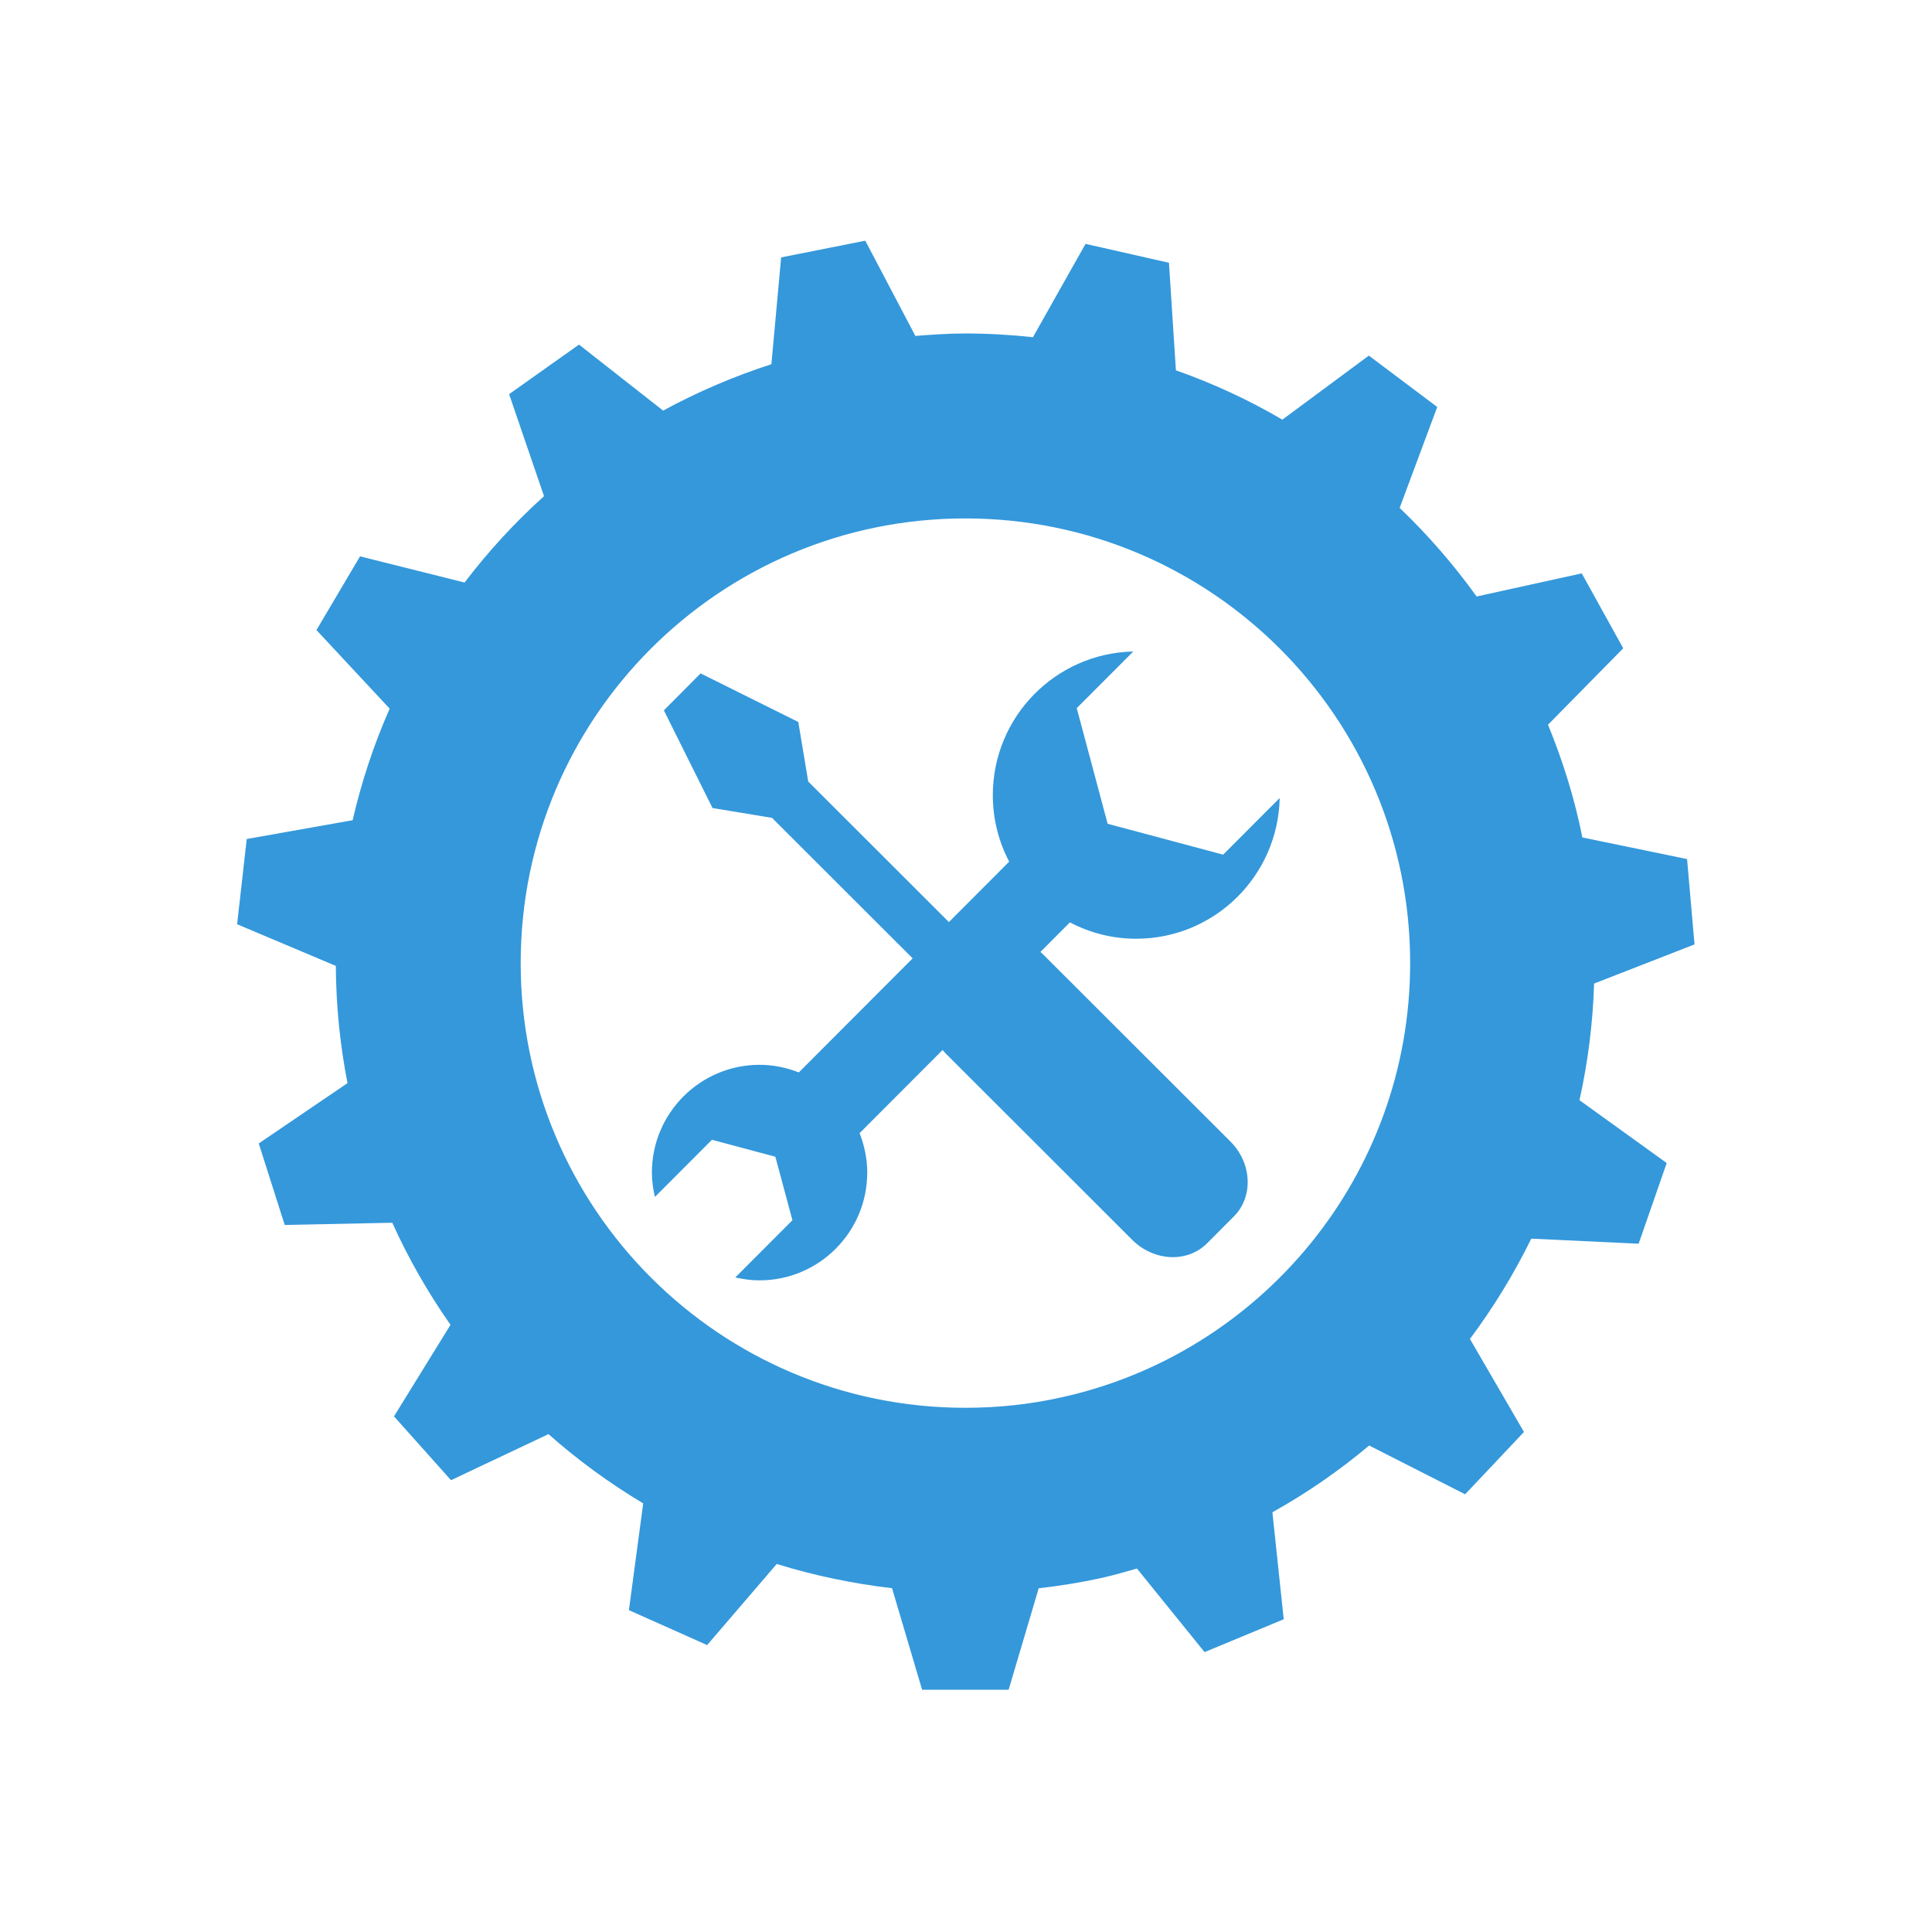
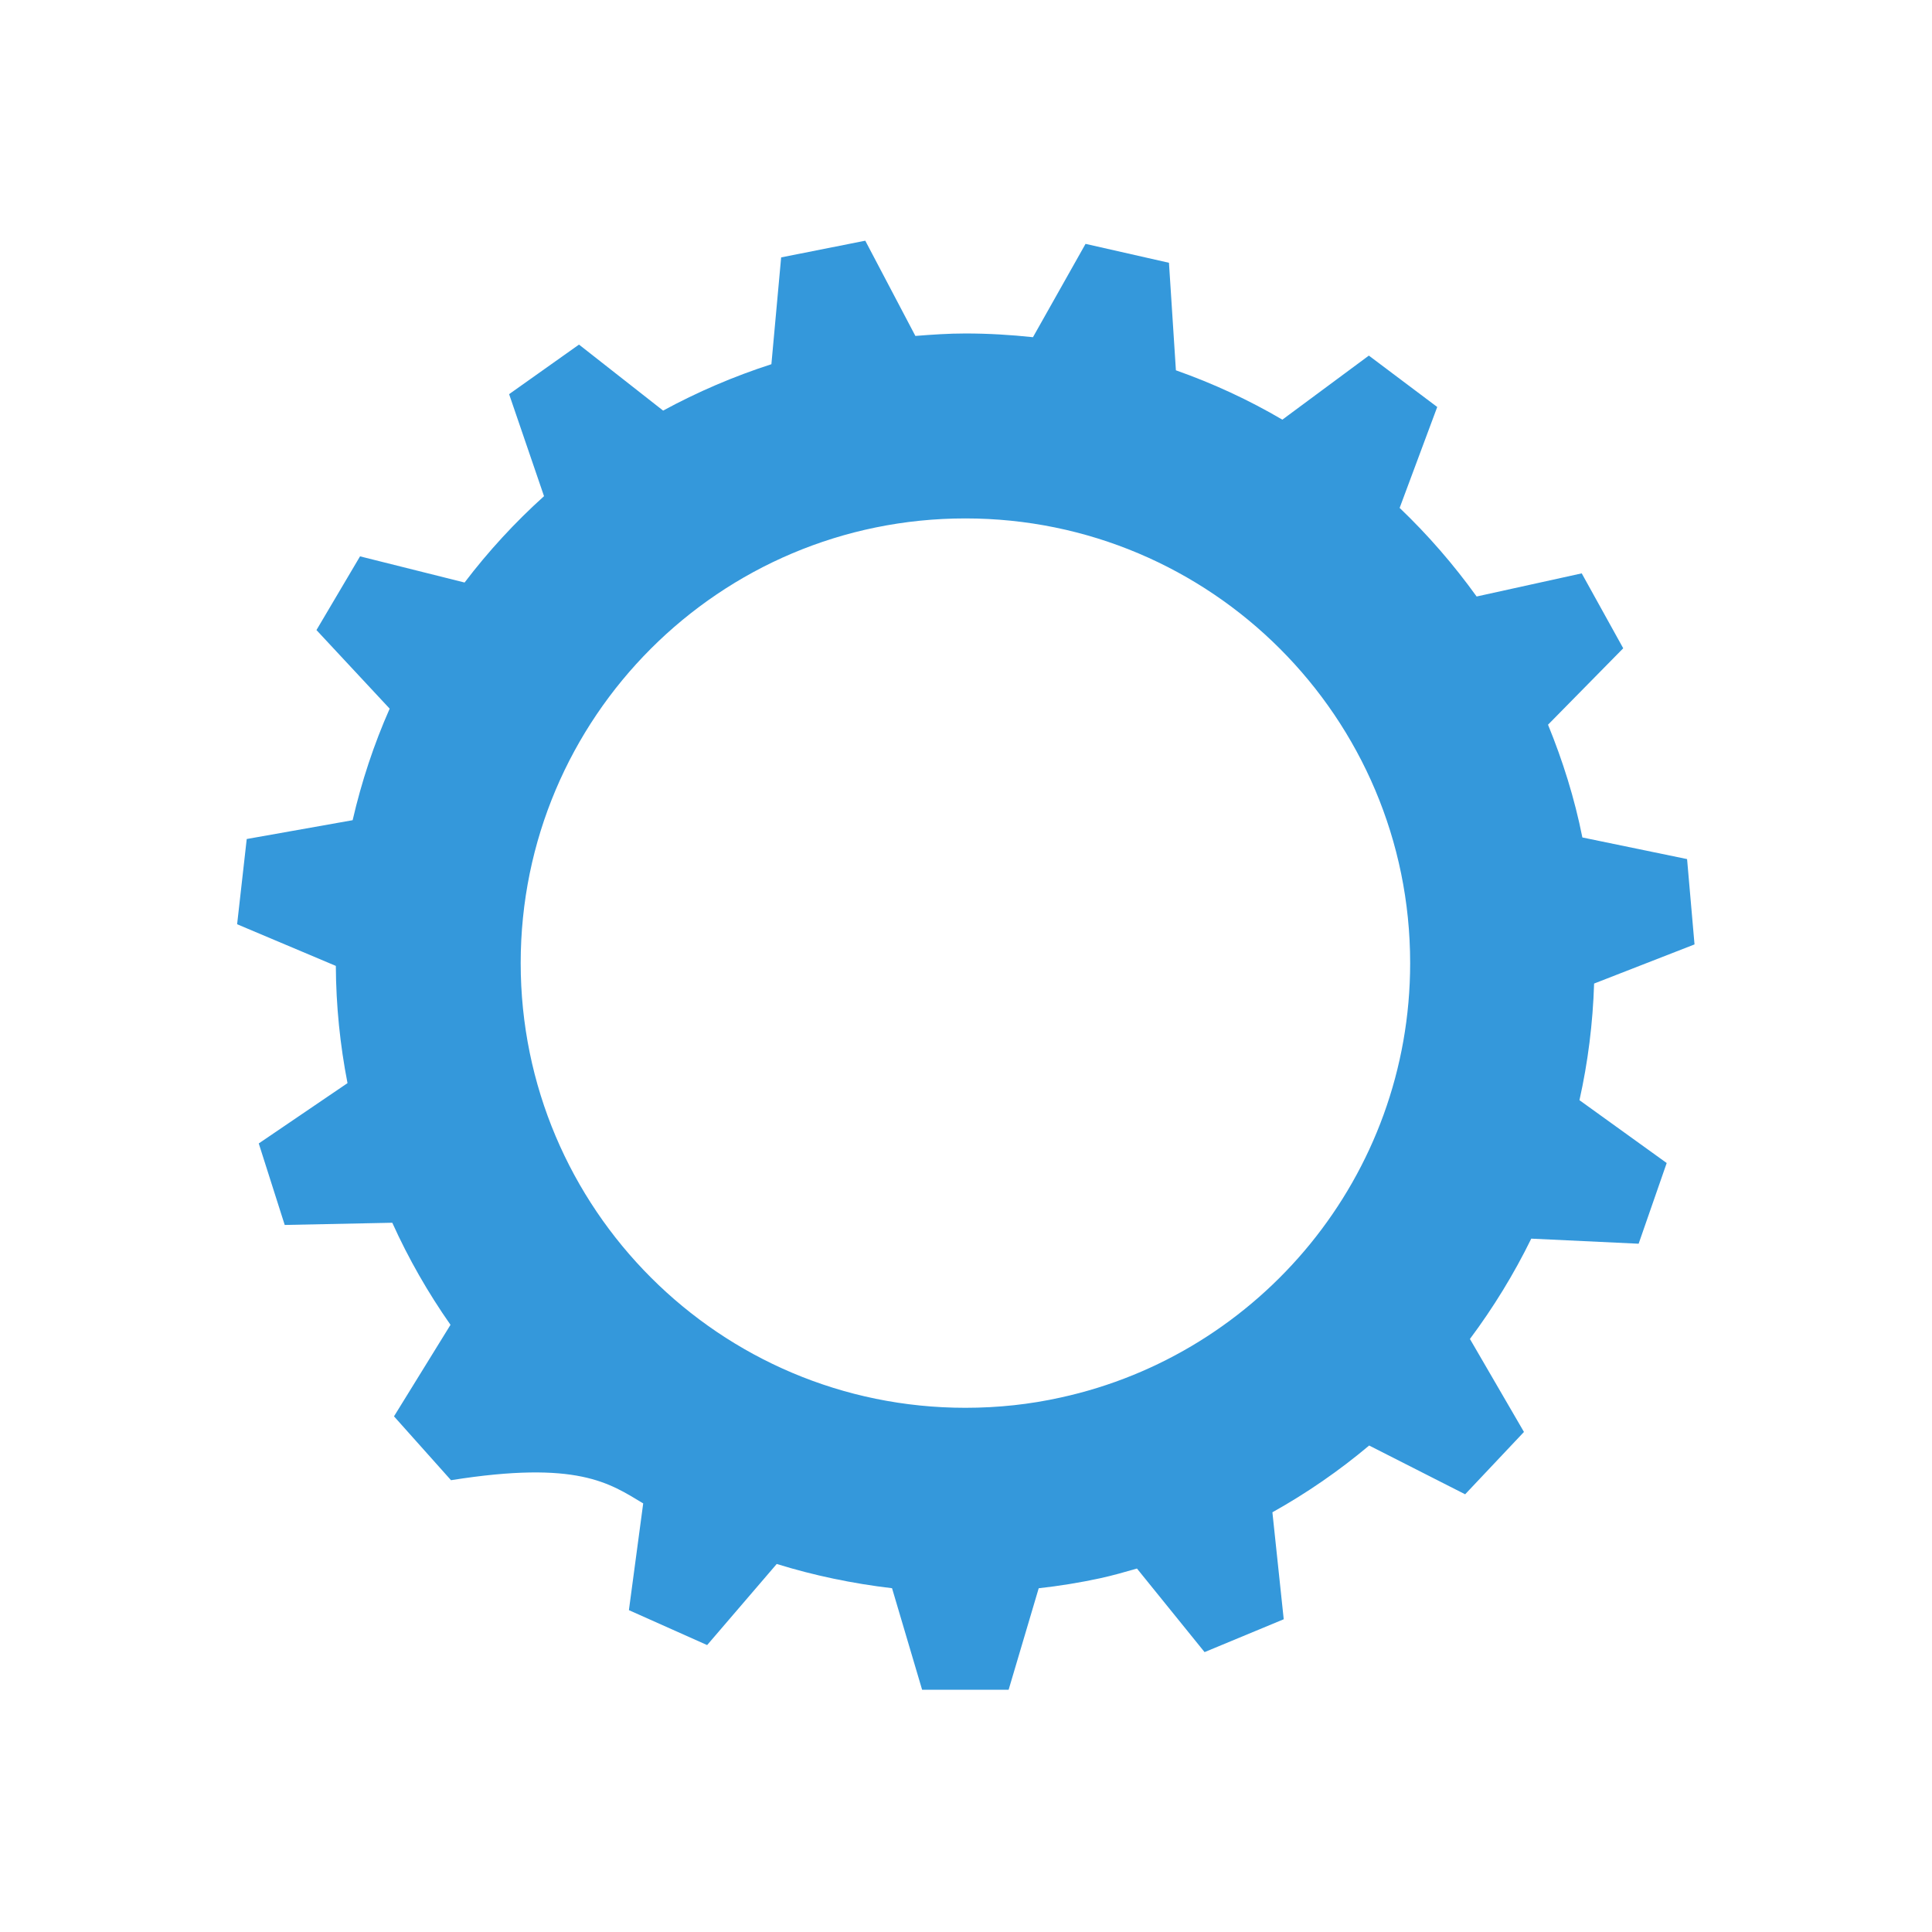
<svg xmlns="http://www.w3.org/2000/svg" width="200" zoomAndPan="magnify" viewBox="0 0 150 150" height="200" preserveAspectRatio="xMidYMid meet" version="1.0">
  <defs>
    <clipPath id="502a6a491c">
      <path d="M 18.336 18.691 L 131.586 18.691 L 131.586 131.191 L 18.336 131.191 Z M 18.336 18.691 " clip-rule="nonzero" />
    </clipPath>
  </defs>
-   <path fill="#3498db" d="M 88.227 72.883 C 94.297 72.879 99.23 68.004 99.355 61.957 L 94.965 66.355 L 85.996 63.957 L 83.598 54.98 L 87.988 50.582 C 81.945 50.715 77.086 55.656 77.082 61.734 C 77.082 63.602 77.543 65.355 78.352 66.898 L 73.672 71.59 L 62.75 60.676 L 61.98 56.055 L 54.395 52.281 L 51.543 55.152 L 55.32 62.734 L 59.941 63.5 L 70.859 74.406 L 62.02 83.262 C 61.074 82.891 60.051 82.672 58.973 82.672 C 54.359 82.672 50.613 86.422 50.613 91.047 C 50.613 91.695 50.707 92.32 50.848 92.93 L 55.273 88.492 L 60.199 89.809 L 61.523 94.738 L 57.09 99.18 C 57.699 99.316 58.324 99.41 58.973 99.406 C 63.59 99.406 67.332 95.652 67.332 91.035 C 67.332 89.953 67.109 88.93 66.738 87.977 L 73.18 81.523 C 73.258 81.613 73.336 81.703 73.418 81.785 L 87.914 96.27 C 88.77 97.121 89.914 97.605 91.059 97.605 C 91.062 97.605 91.066 97.605 91.07 97.605 C 92.09 97.605 93.031 97.219 93.719 96.527 L 95.801 94.441 C 97.324 92.91 97.207 90.305 95.531 88.629 L 81.031 74.145 C 80.953 74.062 80.867 73.984 80.777 73.91 L 83.066 71.613 C 84.609 72.422 86.363 72.887 88.227 72.883 " fill-opacity="1" fill-rule="nonzero" />
  <g clip-path="url(#502a6a491c)">
-     <path fill="#3498db" d="M 82.328 108.508 C 79.953 109.035 77.492 109.301 74.949 109.301 C 55.883 109.301 40.426 93.84 40.426 74.773 C 40.426 55.703 55.883 40.25 74.949 40.25 C 94.016 40.25 109.484 55.703 109.484 74.773 C 109.484 91.301 97.848 105.137 82.328 108.508 Z M 123.766 76.363 L 131.562 73.324 L 130.984 66.699 L 122.855 65.02 C 122.25 61.98 121.332 59.066 120.188 56.266 L 126.027 50.332 L 122.805 44.516 L 114.645 46.312 C 112.863 43.836 110.867 41.535 108.668 39.434 L 111.586 31.598 L 106.277 27.609 L 99.562 32.582 C 96.949 31.047 94.184 29.77 91.297 28.75 L 90.758 20.402 L 84.281 18.934 L 80.199 26.18 C 78.477 25.996 76.727 25.891 74.953 25.891 C 73.641 25.891 72.359 25.98 71.07 26.082 L 67.18 18.688 L 60.648 19.984 L 59.891 28.277 C 56.961 29.223 54.145 30.434 51.484 31.879 L 44.953 26.754 L 39.527 30.602 L 42.238 38.523 C 39.98 40.559 37.914 42.801 36.07 45.227 L 27.953 43.195 L 24.57 48.918 L 30.254 55.02 C 29.031 57.785 28.07 60.684 27.379 63.68 L 19.156 65.141 L 18.41 71.758 L 26.074 74.992 C 26.09 78.109 26.406 81.141 26.98 84.094 L 20.09 88.777 L 22.105 95.105 L 30.457 94.934 C 31.719 97.727 33.234 100.371 34.977 102.859 L 30.59 109.965 L 35.016 114.922 L 42.586 111.344 C 44.855 113.359 47.316 115.152 49.938 116.723 L 48.828 125.012 L 54.902 127.723 L 60.305 121.426 C 63.184 122.32 66.18 122.945 69.258 123.309 L 71.625 131.301 L 78.277 131.301 L 80.645 123.312 C 82.25 123.133 83.84 122.875 85.398 122.539 C 86.371 122.328 87.324 122.055 88.273 121.781 L 93.523 128.27 L 99.668 125.719 L 98.789 117.414 C 101.461 115.922 103.977 114.184 106.301 112.23 L 113.754 116.016 L 118.32 111.176 L 114.125 103.957 C 115.941 101.523 117.543 98.914 118.887 96.168 L 127.223 96.562 L 129.402 90.297 L 122.629 85.418 C 123.285 82.48 123.668 79.465 123.766 76.363 " fill-opacity="1" fill-rule="nonzero" />
+     <path fill="#3498db" d="M 82.328 108.508 C 79.953 109.035 77.492 109.301 74.949 109.301 C 55.883 109.301 40.426 93.84 40.426 74.773 C 40.426 55.703 55.883 40.25 74.949 40.25 C 94.016 40.25 109.484 55.703 109.484 74.773 C 109.484 91.301 97.848 105.137 82.328 108.508 Z M 123.766 76.363 L 131.562 73.324 L 130.984 66.699 L 122.855 65.02 C 122.25 61.98 121.332 59.066 120.188 56.266 L 126.027 50.332 L 122.805 44.516 L 114.645 46.312 C 112.863 43.836 110.867 41.535 108.668 39.434 L 111.586 31.598 L 106.277 27.609 L 99.562 32.582 C 96.949 31.047 94.184 29.77 91.297 28.75 L 90.758 20.402 L 84.281 18.934 L 80.199 26.18 C 78.477 25.996 76.727 25.891 74.953 25.891 C 73.641 25.891 72.359 25.98 71.07 26.082 L 67.18 18.688 L 60.648 19.984 L 59.891 28.277 C 56.961 29.223 54.145 30.434 51.484 31.879 L 44.953 26.754 L 39.527 30.602 L 42.238 38.523 C 39.98 40.559 37.914 42.801 36.07 45.227 L 27.953 43.195 L 24.57 48.918 L 30.254 55.02 C 29.031 57.785 28.07 60.684 27.379 63.68 L 19.156 65.141 L 18.41 71.758 L 26.074 74.992 C 26.09 78.109 26.406 81.141 26.98 84.094 L 20.09 88.777 L 22.105 95.105 L 30.457 94.934 C 31.719 97.727 33.234 100.371 34.977 102.859 L 30.59 109.965 L 35.016 114.922 C 44.855 113.359 47.316 115.152 49.938 116.723 L 48.828 125.012 L 54.902 127.723 L 60.305 121.426 C 63.184 122.32 66.18 122.945 69.258 123.309 L 71.625 131.301 L 78.277 131.301 L 80.645 123.312 C 82.25 123.133 83.84 122.875 85.398 122.539 C 86.371 122.328 87.324 122.055 88.273 121.781 L 93.523 128.27 L 99.668 125.719 L 98.789 117.414 C 101.461 115.922 103.977 114.184 106.301 112.23 L 113.754 116.016 L 118.32 111.176 L 114.125 103.957 C 115.941 101.523 117.543 98.914 118.887 96.168 L 127.223 96.562 L 129.402 90.297 L 122.629 85.418 C 123.285 82.48 123.668 79.465 123.766 76.363 " fill-opacity="1" fill-rule="nonzero" />
  </g>
</svg>